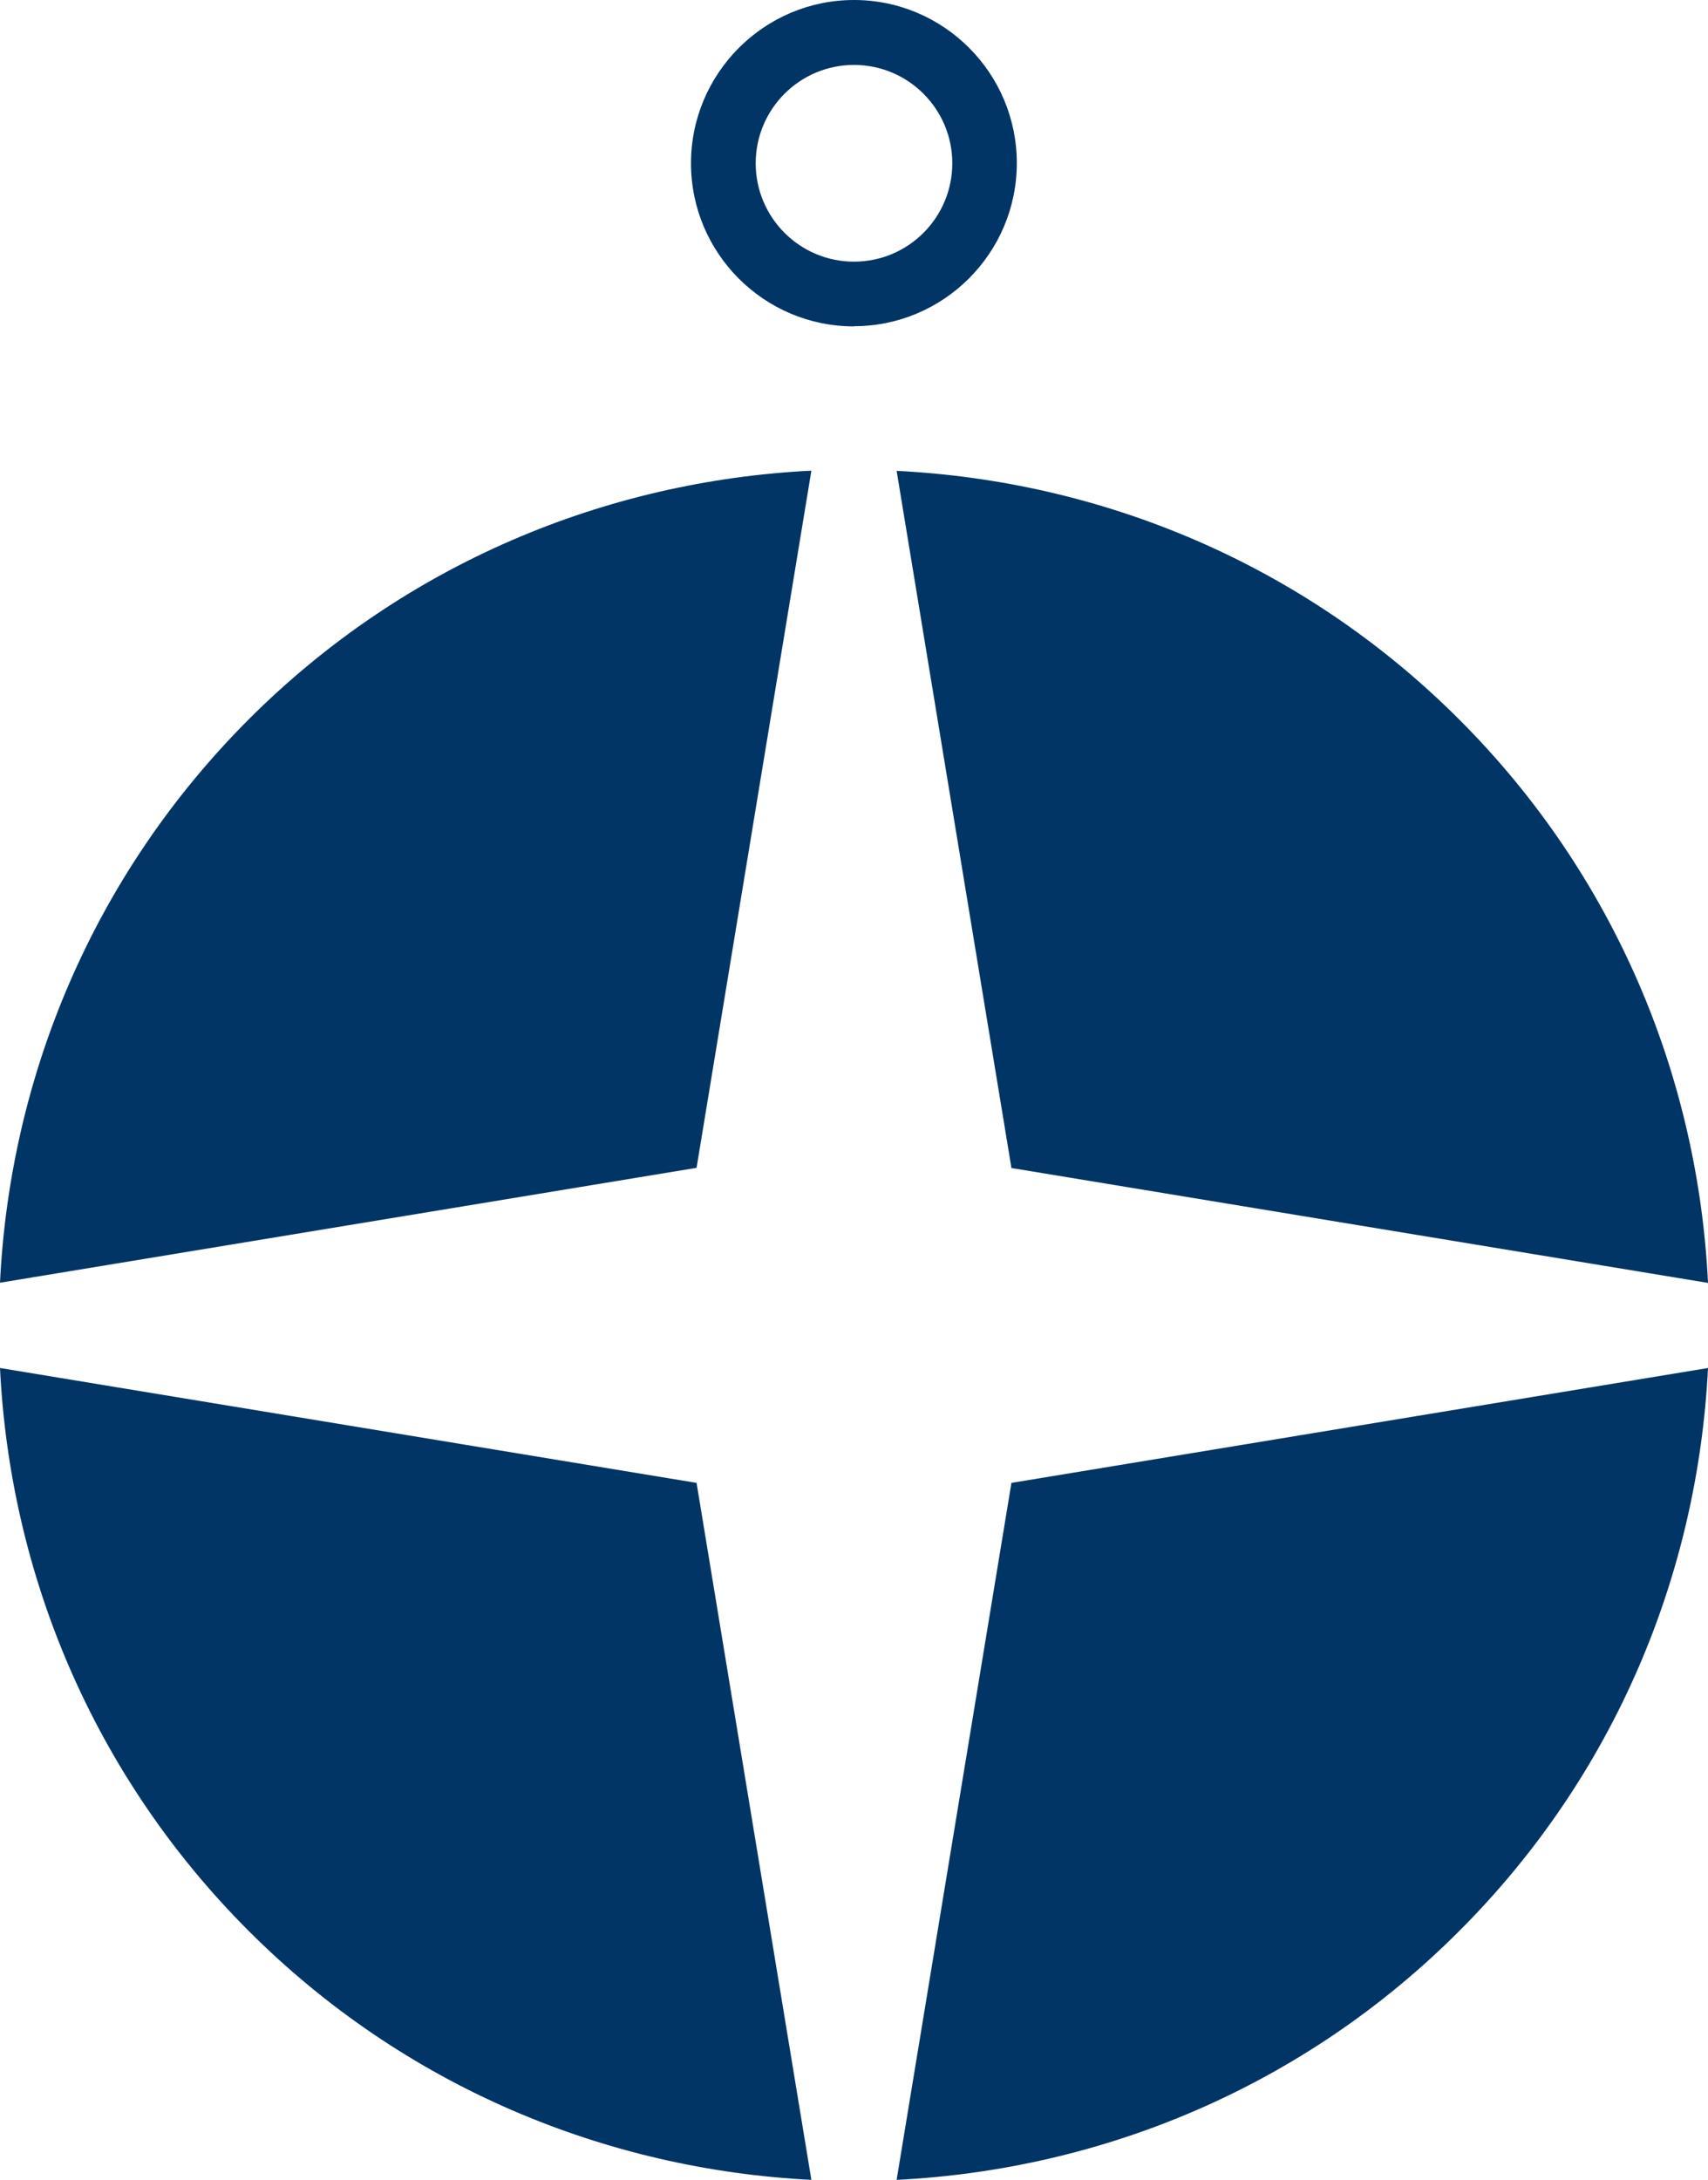
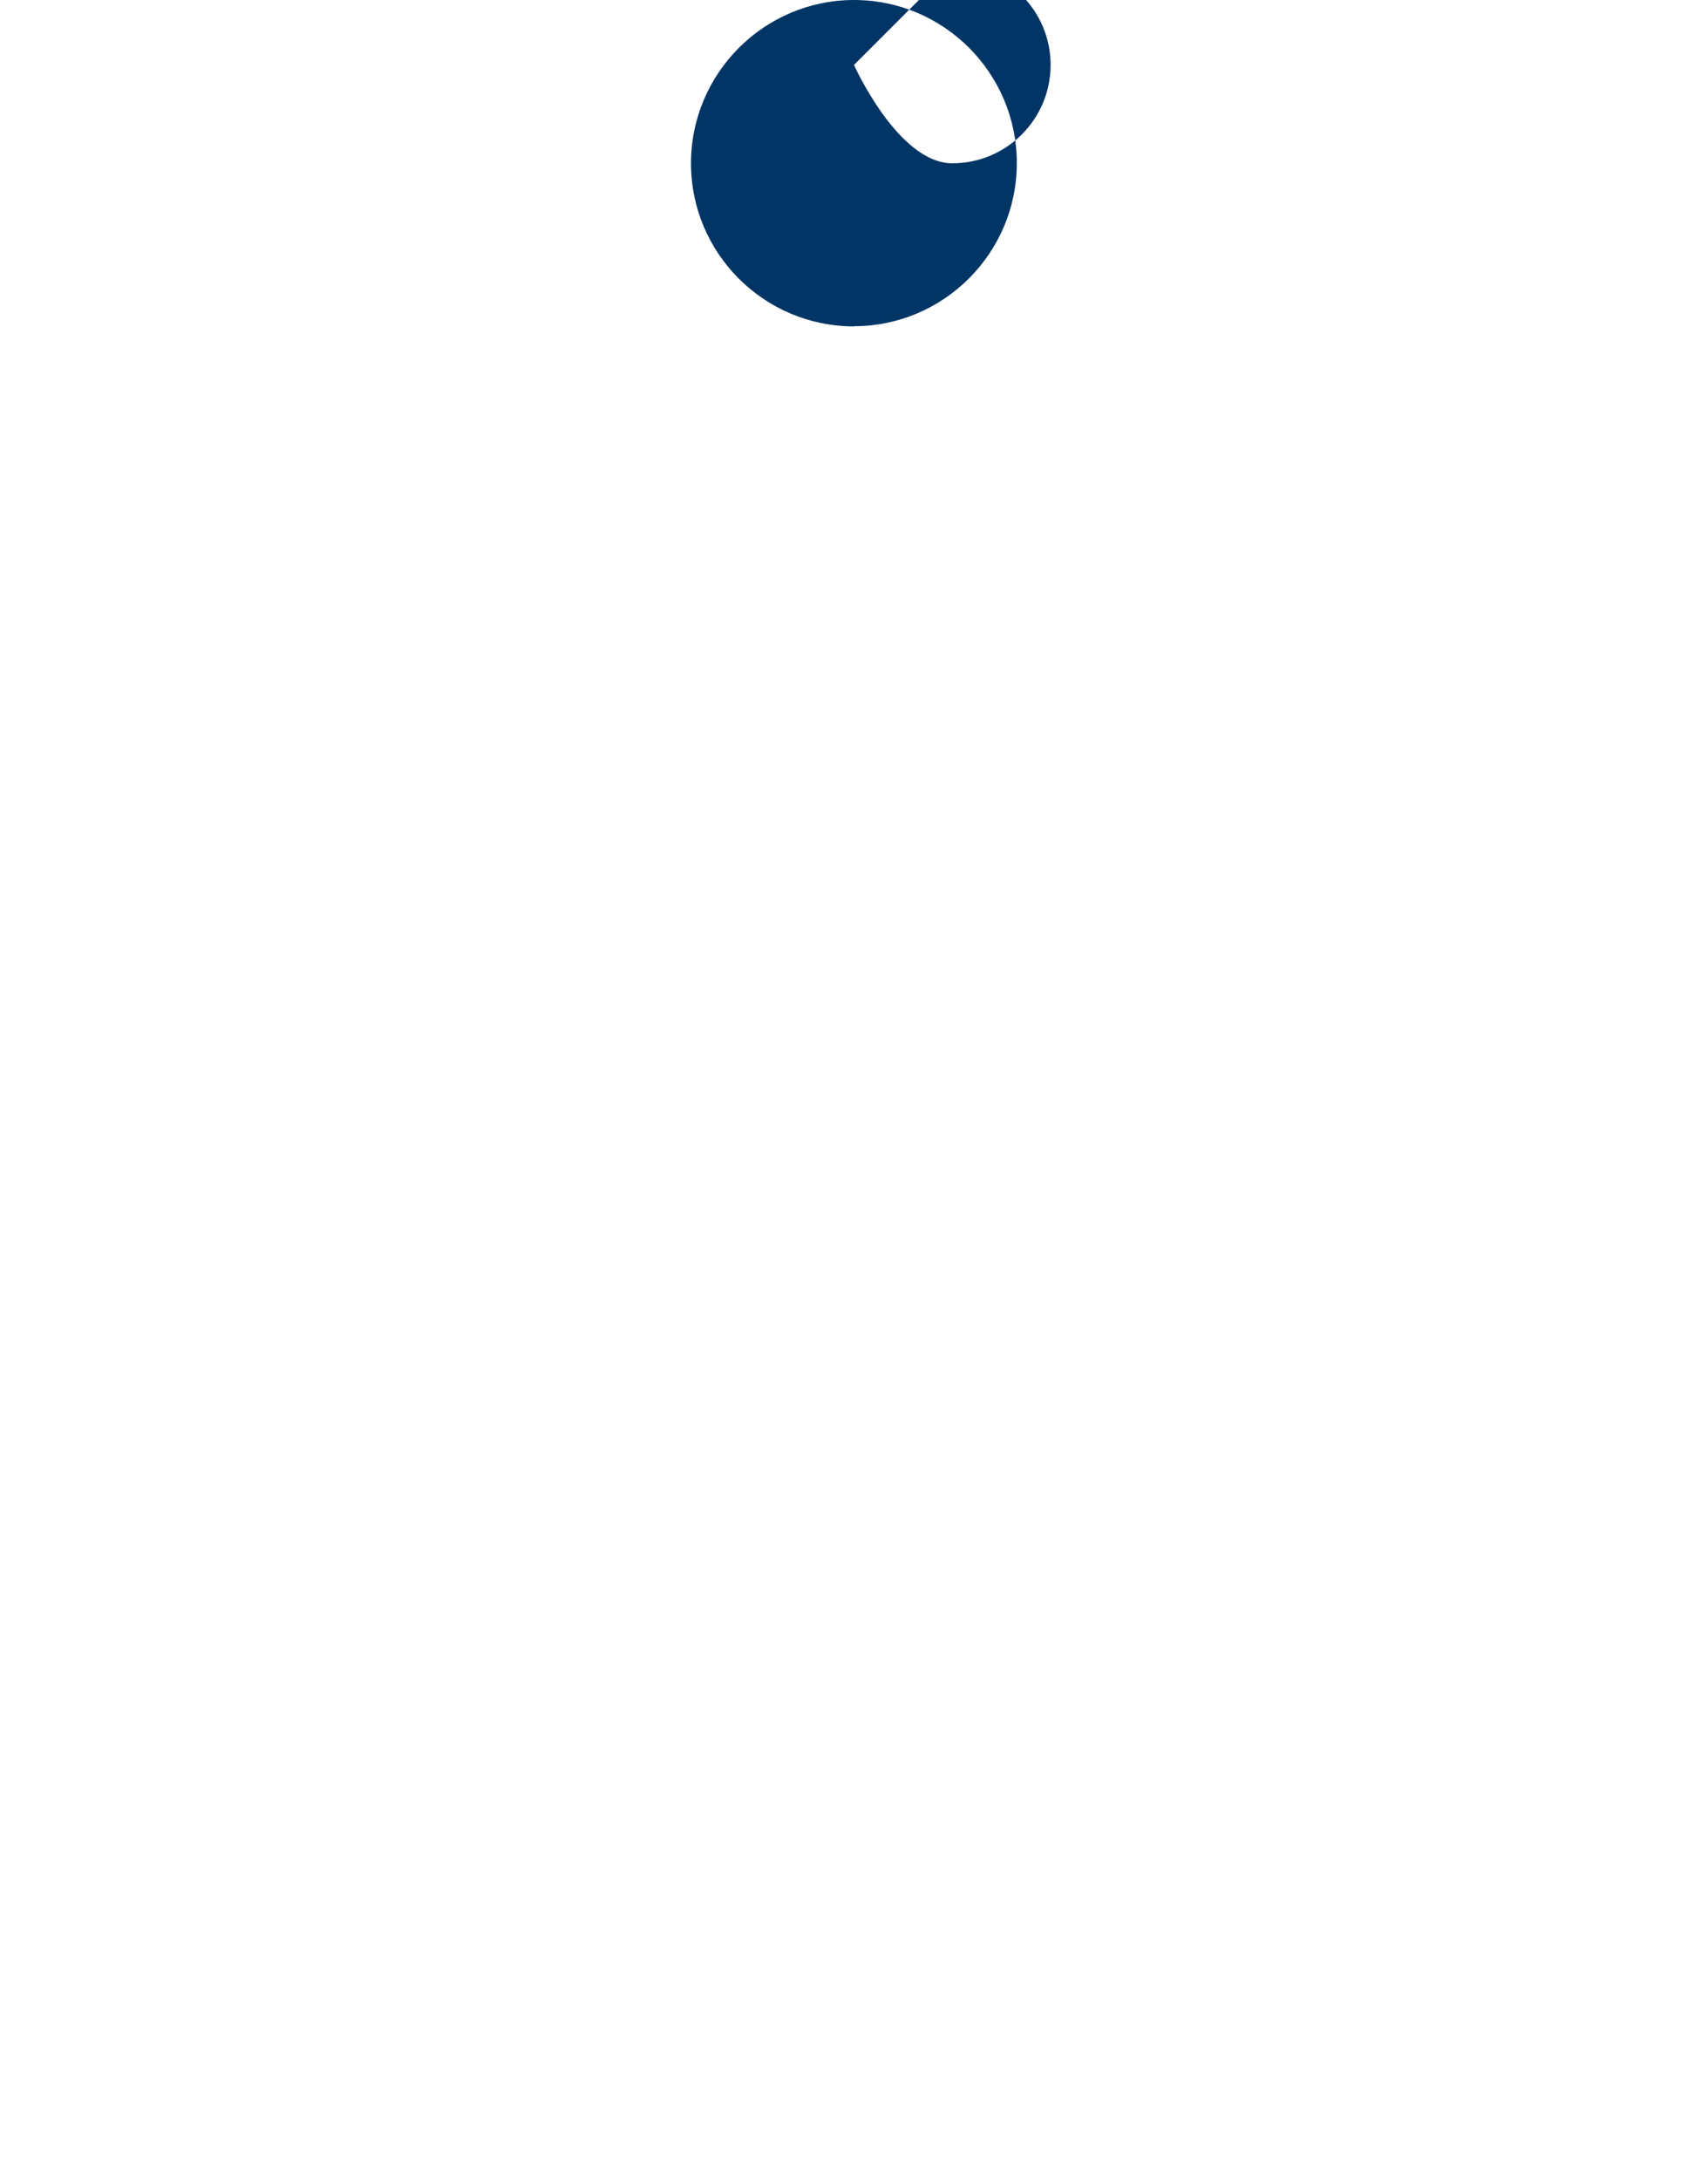
<svg xmlns="http://www.w3.org/2000/svg" id="Livello_2" data-name="Livello 2" viewBox="0 0 88.96 113.47">
  <defs>
    <style>
      .cls-1 {
        fill: #003565;
      }
    </style>
  </defs>
  <g id="Livello_1-2" data-name="Livello 1">
    <g>
-       <path class="cls-1" d="M88.96,66.77c-.52-10.66-4.81-21.17-12.95-29.31-8.14-8.14-18.65-12.42-29.31-12.95l5.98,36.29,36.28,5.98ZM42.26,24.5c-10.66.53-21.17,4.81-29.31,12.95C4.81,45.6.52,56.1,0,66.77l36.28-5.98,5.98-36.29ZM0,71.21c.52,10.66,4.81,21.16,12.95,29.3,8.14,8.14,18.65,12.42,29.31,12.96l-5.98-36.28L0,71.21ZM46.7,113.47c10.66-.53,21.17-4.81,29.31-12.96,8.14-8.14,12.42-18.64,12.95-29.3l-36.28,5.98-5.98,36.28Z" />
-       <path class="cls-1" d="M44.48,3.38c-2.83,0-5.12,2.3-5.12,5.12s2.29,5.12,5.12,5.12,5.12-2.3,5.12-5.12-2.29-5.12-5.12-5.12M44.48,16.99c-4.69,0-8.49-3.81-8.49-8.49S39.8,0,44.48,0s8.48,3.81,8.48,8.49-3.81,8.49-8.48,8.49" />
+       <path class="cls-1" d="M44.48,3.38s2.29,5.12,5.12,5.12,5.12-2.3,5.12-5.12-2.29-5.12-5.12-5.12M44.48,16.99c-4.69,0-8.49-3.81-8.49-8.49S39.8,0,44.48,0s8.48,3.81,8.48,8.49-3.81,8.49-8.48,8.49" />
    </g>
  </g>
</svg>